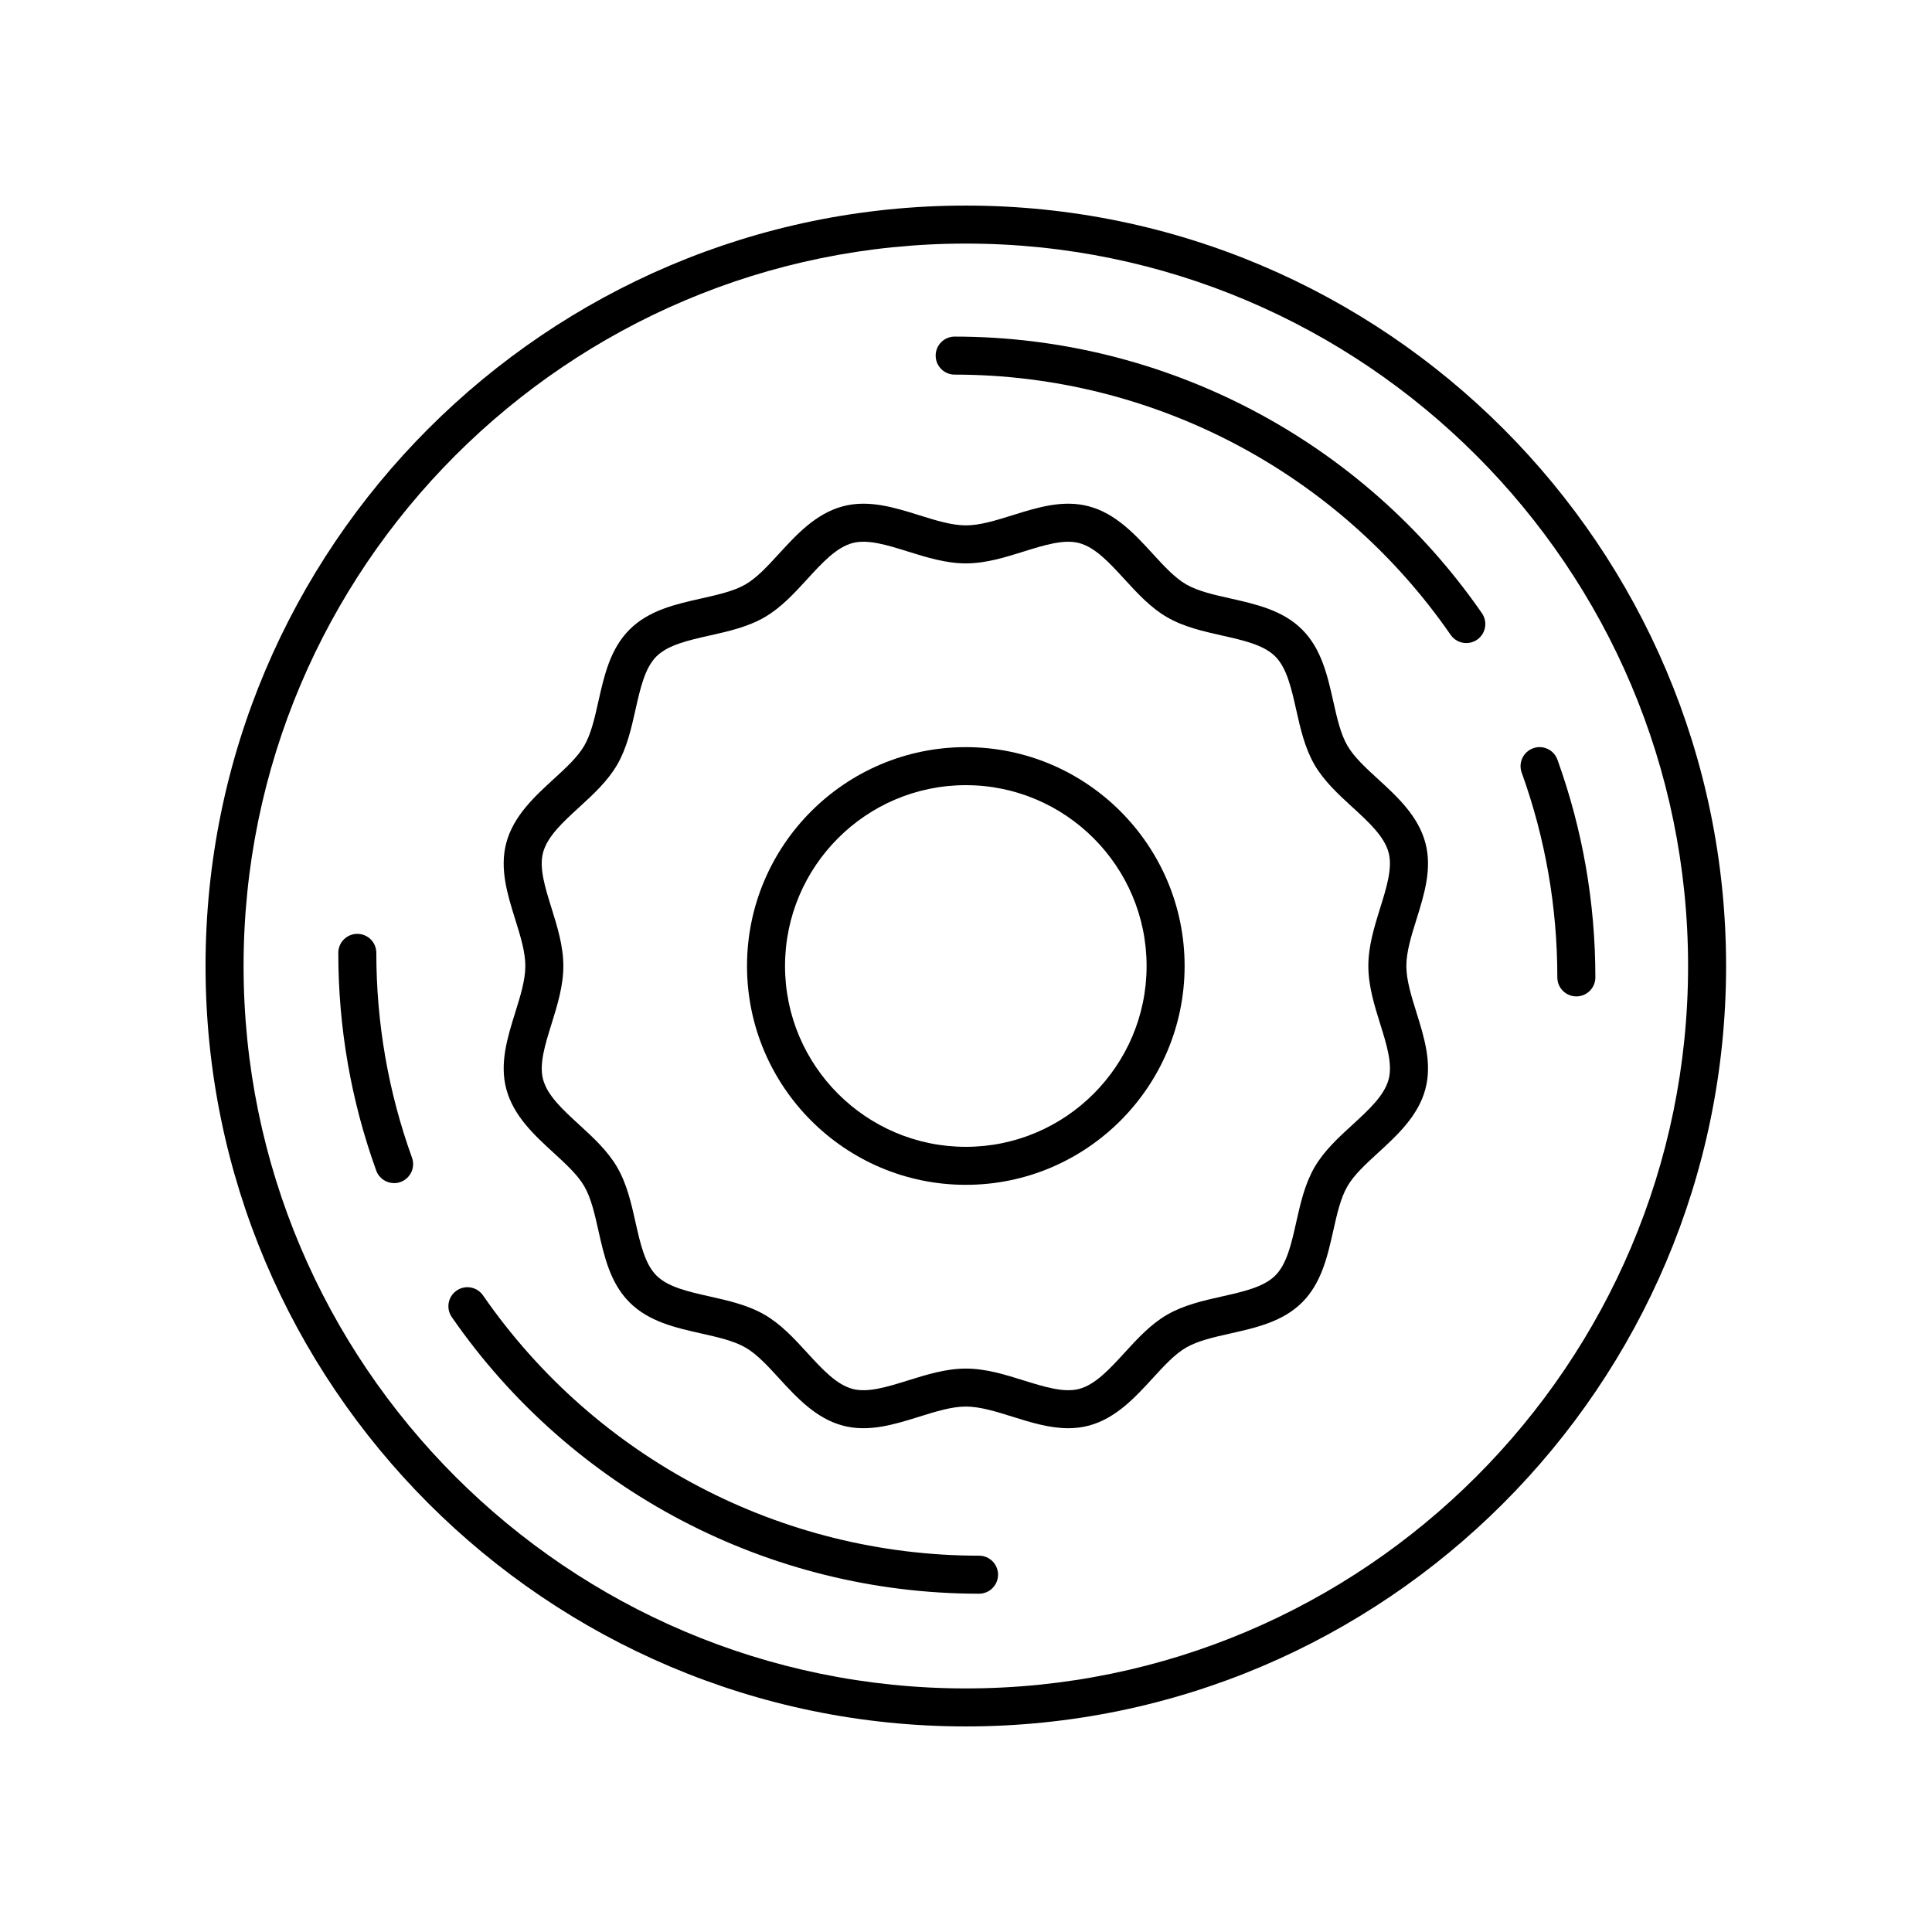
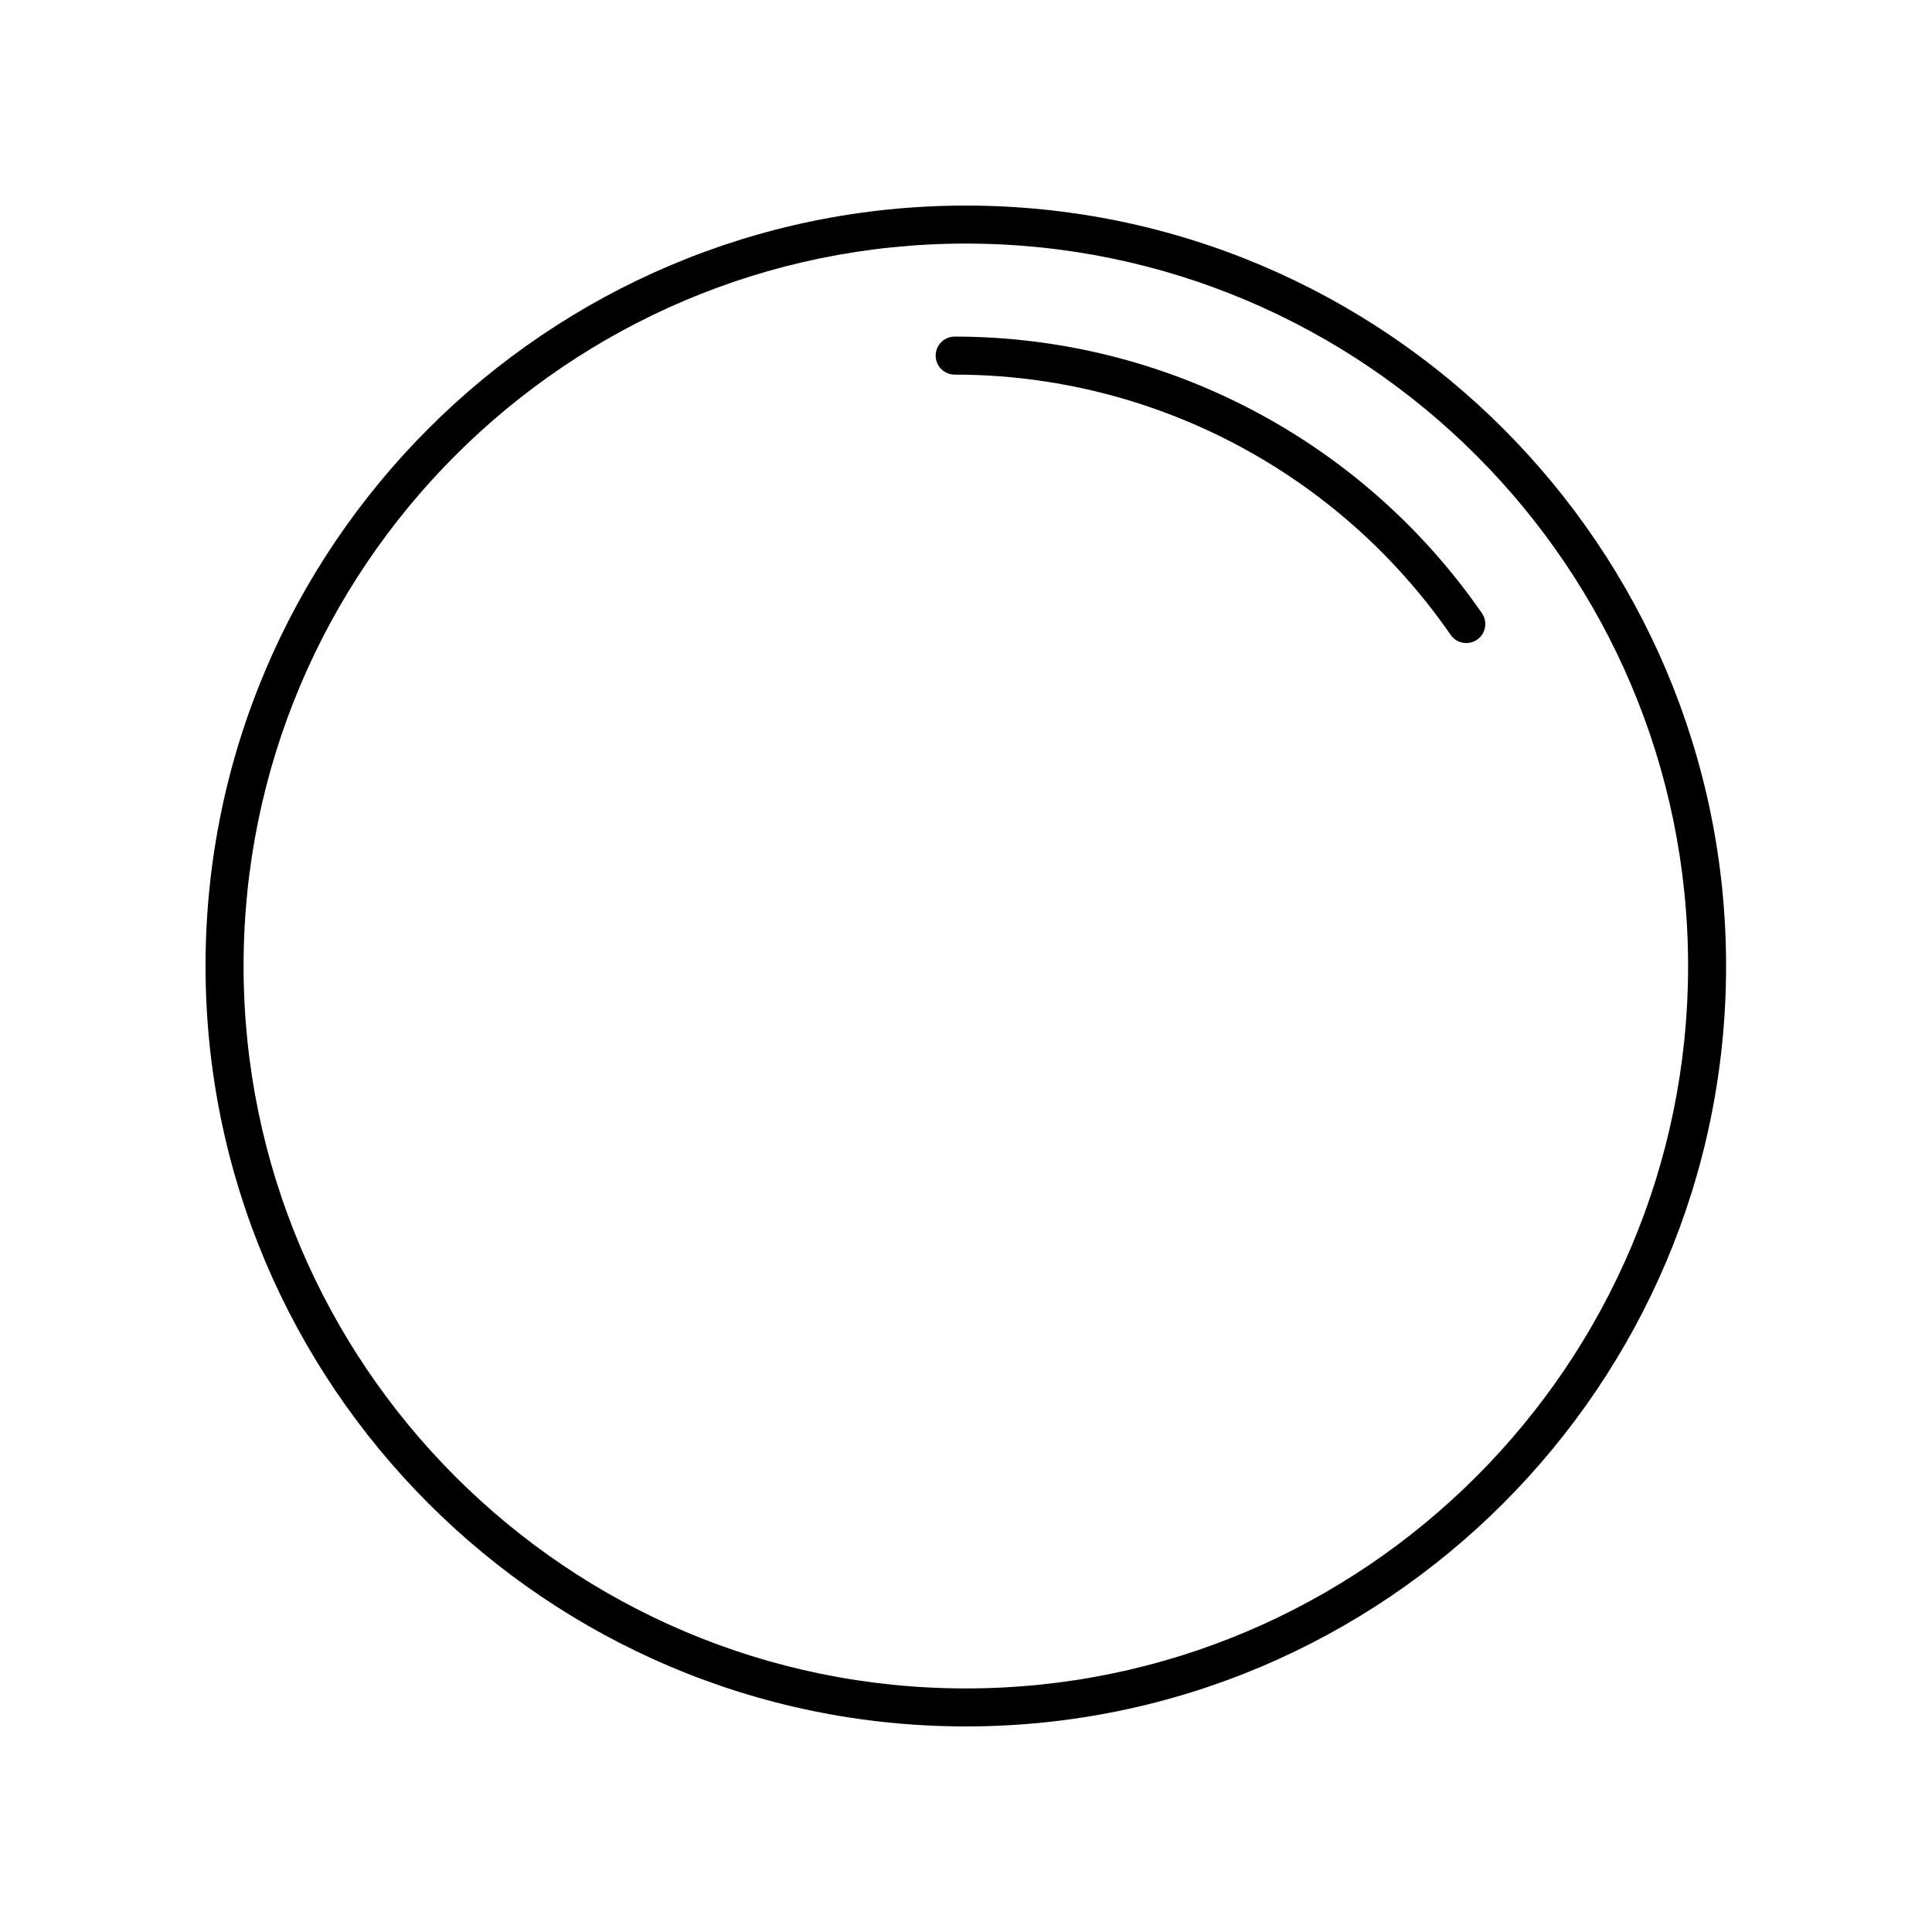
<svg xmlns="http://www.w3.org/2000/svg" fill="#000000" width="800px" height="800px" version="1.1" viewBox="144 144 512 512">
  <g>
    <path d="m399.95 198.48c-111.09 0-201.48 90.402-201.48 201.52 0 111.12 90.383 201.52 201.48 201.52 111.1 0 201.48-90.406 201.48-201.52 0-111.12-90.387-201.52-201.48-201.52zm0 392.97c-105.54 0-191.4-85.883-191.4-191.45s85.863-191.45 191.4-191.45c105.54 0 191.41 85.883 191.41 191.45 0 105.56-85.863 191.45-191.41 191.45z" />
-     <path d="m521.74 367.36c-1.91-7.144-7.539-12.305-12.508-16.855-3.297-3.019-6.41-5.875-8.16-8.906-1.805-3.113-2.742-7.297-3.738-11.723-1.535-6.832-3.121-13.898-8.25-19.031-5.125-5.125-12.191-6.715-19.023-8.25-4.43-0.992-8.609-1.934-11.73-3.738-3.027-1.75-5.879-4.867-8.898-8.164-4.555-4.969-9.711-10.598-16.852-12.508-6.856-1.84-13.688 0.297-20.301 2.367-4.41 1.379-8.582 2.676-12.324 2.676s-7.91-1.301-12.324-2.676c-6.609-2.07-13.445-4.207-20.301-2.367-7.141 1.91-12.301 7.543-16.855 12.512-3.019 3.297-5.871 6.41-8.895 8.164-3.121 1.801-7.301 2.742-11.727 3.734-6.832 1.535-13.898 3.125-19.027 8.25-5.129 5.133-6.715 12.195-8.25 19.035-0.992 4.43-1.934 8.609-3.738 11.723-1.75 3.027-4.859 5.879-8.156 8.898-4.965 4.551-10.602 9.711-12.508 16.855-1.832 6.859 0.301 13.691 2.367 20.305 1.375 4.414 2.676 8.586 2.676 12.328 0 3.742-1.301 7.918-2.676 12.328-2.062 6.613-4.195 13.445-2.367 20.305 1.91 7.144 7.539 12.305 12.508 16.855 3.297 3.019 6.41 5.875 8.16 8.906 1.805 3.121 2.746 7.301 3.738 11.73 1.535 6.828 3.121 13.895 8.25 19.027 5.125 5.125 12.191 6.715 19.023 8.25 4.43 0.992 8.609 1.934 11.73 3.742 3.027 1.746 5.883 4.859 8.898 8.156 4.555 4.969 9.711 10.602 16.852 12.508 6.856 1.836 13.691-0.301 20.301-2.367 4.414-1.379 8.582-2.676 12.324-2.676 3.742 0 7.914 1.301 12.324 2.676 4.844 1.516 9.809 3.066 14.812 3.066 1.824 0 3.656-0.207 5.492-0.699 7.141-1.91 12.301-7.543 16.852-12.512 3.019-3.297 5.871-6.41 8.895-8.164 3.121-1.801 7.301-2.742 11.727-3.734 6.832-1.535 13.898-3.125 19.031-8.25 5.125-5.133 6.711-12.195 8.246-19.031 0.992-4.43 1.934-8.609 3.738-11.73 1.75-3.027 4.859-5.879 8.156-8.898 4.969-4.551 10.602-9.711 12.508-16.855 1.832-6.859-0.301-13.691-2.367-20.305-1.375-4.414-2.676-8.586-2.676-12.328 0-3.742 1.301-7.918 2.676-12.328 2.066-6.609 4.199-13.441 2.367-20.301zm-11.984 47.965c1.711 5.481 3.328 10.66 2.25 14.707-1.148 4.301-5.246 8.055-9.578 12.031-3.711 3.398-7.543 6.914-10.07 11.277-2.574 4.453-3.731 9.598-4.848 14.574-1.273 5.684-2.481 11.051-5.539 14.109-3.062 3.059-8.43 4.266-14.109 5.543-4.973 1.117-10.113 2.269-14.566 4.848-4.363 2.523-7.879 6.363-11.277 10.078-3.977 4.336-7.727 8.434-12.027 9.586-4.043 1.066-9.215-0.543-14.699-2.25-4.941-1.543-10.047-3.141-15.328-3.141s-10.387 1.594-15.328 3.141c-5.481 1.707-10.66 3.316-14.695 2.25-4.297-1.152-8.051-5.246-12.023-9.578-3.398-3.715-6.918-7.551-11.285-10.078-4.449-2.578-9.59-3.734-14.566-4.852-5.68-1.273-11.047-2.481-14.105-5.543-3.059-3.066-4.269-8.43-5.543-14.109-1.117-4.973-2.269-10.117-4.848-14.566-2.527-4.363-6.363-7.883-10.074-11.285-4.336-3.969-8.43-7.723-9.578-12.023-1.078-4.043 0.535-9.227 2.25-14.707 1.531-4.949 3.125-10.062 3.125-15.34s-1.594-10.391-3.133-15.332c-1.711-5.481-3.328-10.66-2.25-14.707 1.148-4.301 5.246-8.055 9.582-12.031 3.711-3.398 7.543-6.914 10.07-11.277 2.574-4.453 3.731-9.594 4.844-14.566 1.277-5.684 2.481-11.051 5.543-14.117 3.062-3.059 8.43-4.266 14.109-5.543 4.973-1.117 10.109-2.269 14.562-4.848 4.363-2.523 7.879-6.363 11.277-10.07 3.973-4.34 7.727-8.438 12.031-9.59 4.035-1.078 9.215 0.543 14.695 2.25 4.941 1.543 10.047 3.141 15.328 3.141s10.387-1.594 15.328-3.141c5.484-1.707 10.656-3.324 14.699-2.25 4.297 1.152 8.051 5.246 12.023 9.586 3.398 3.711 6.918 7.547 11.281 10.07 4.449 2.578 9.594 3.734 14.566 4.852 5.68 1.273 11.047 2.481 14.109 5.543 3.062 3.066 4.269 8.434 5.543 14.117 1.113 4.969 2.269 10.109 4.844 14.562 2.527 4.363 6.363 7.883 10.074 11.281 4.336 3.977 8.43 7.731 9.578 12.031 1.078 4.043-0.535 9.227-2.25 14.707-1.531 4.941-3.125 10.051-3.125 15.332 0 5.277 1.594 10.391 3.133 15.328z" />
-     <path d="m399.95 342c-31.973 0-57.984 26.016-57.984 57.996 0 31.98 26.012 57.996 57.984 57.996 31.973 0.004 57.984-26.012 57.984-57.992s-26.012-58-57.984-58zm0 105.92c-26.418 0-47.91-21.496-47.91-47.922 0-26.426 21.492-47.922 47.91-47.922 26.418 0.004 47.91 21.5 47.91 47.926s-21.492 47.918-47.91 47.918z" />
    <path d="m397 233.2c-2.781 0-5.039 2.254-5.039 5.039s2.254 5.039 5.039 5.039c52.434 0 101.57 25.785 131.44 68.973 0.98 1.41 2.551 2.168 4.152 2.168 0.988 0 1.988-0.289 2.859-0.895 2.289-1.586 2.859-4.719 1.277-7.012-31.754-45.902-83.992-73.312-139.73-73.312z" />
-     <path d="m556.71 403.02c0 2.785 2.254 5.039 5.039 5.039 2.781 0 5.039-2.254 5.039-5.039 0-19.812-3.383-39.227-10.051-57.695-0.945-2.617-3.84-3.988-6.449-3.027-2.613 0.945-3.969 3.832-3.027 6.449 6.266 17.371 9.449 35.629 9.449 54.273z" />
-     <path d="m403.45 556.27c-52.43 0-101.57-25.785-131.44-68.973-1.586-2.289-4.723-2.859-7.008-1.273-2.289 1.586-2.859 4.719-1.277 7.012 31.758 45.902 83.988 73.312 139.73 73.312 2.781 0 5.039-2.254 5.039-5.039 0-2.789-2.258-5.039-5.039-5.039z" />
-     <path d="m243.73 396.52c0-2.785-2.254-5.039-5.039-5.039-2.781 0-5.039 2.254-5.039 5.039 0 19.809 3.383 39.219 10.051 57.695 0.742 2.051 2.676 3.324 4.738 3.324 0.566 0 1.145-0.094 1.711-0.301 2.617-0.945 3.973-3.832 3.027-6.449-6.266-17.371-9.449-35.633-9.449-54.27z" />
  </g>
</svg>